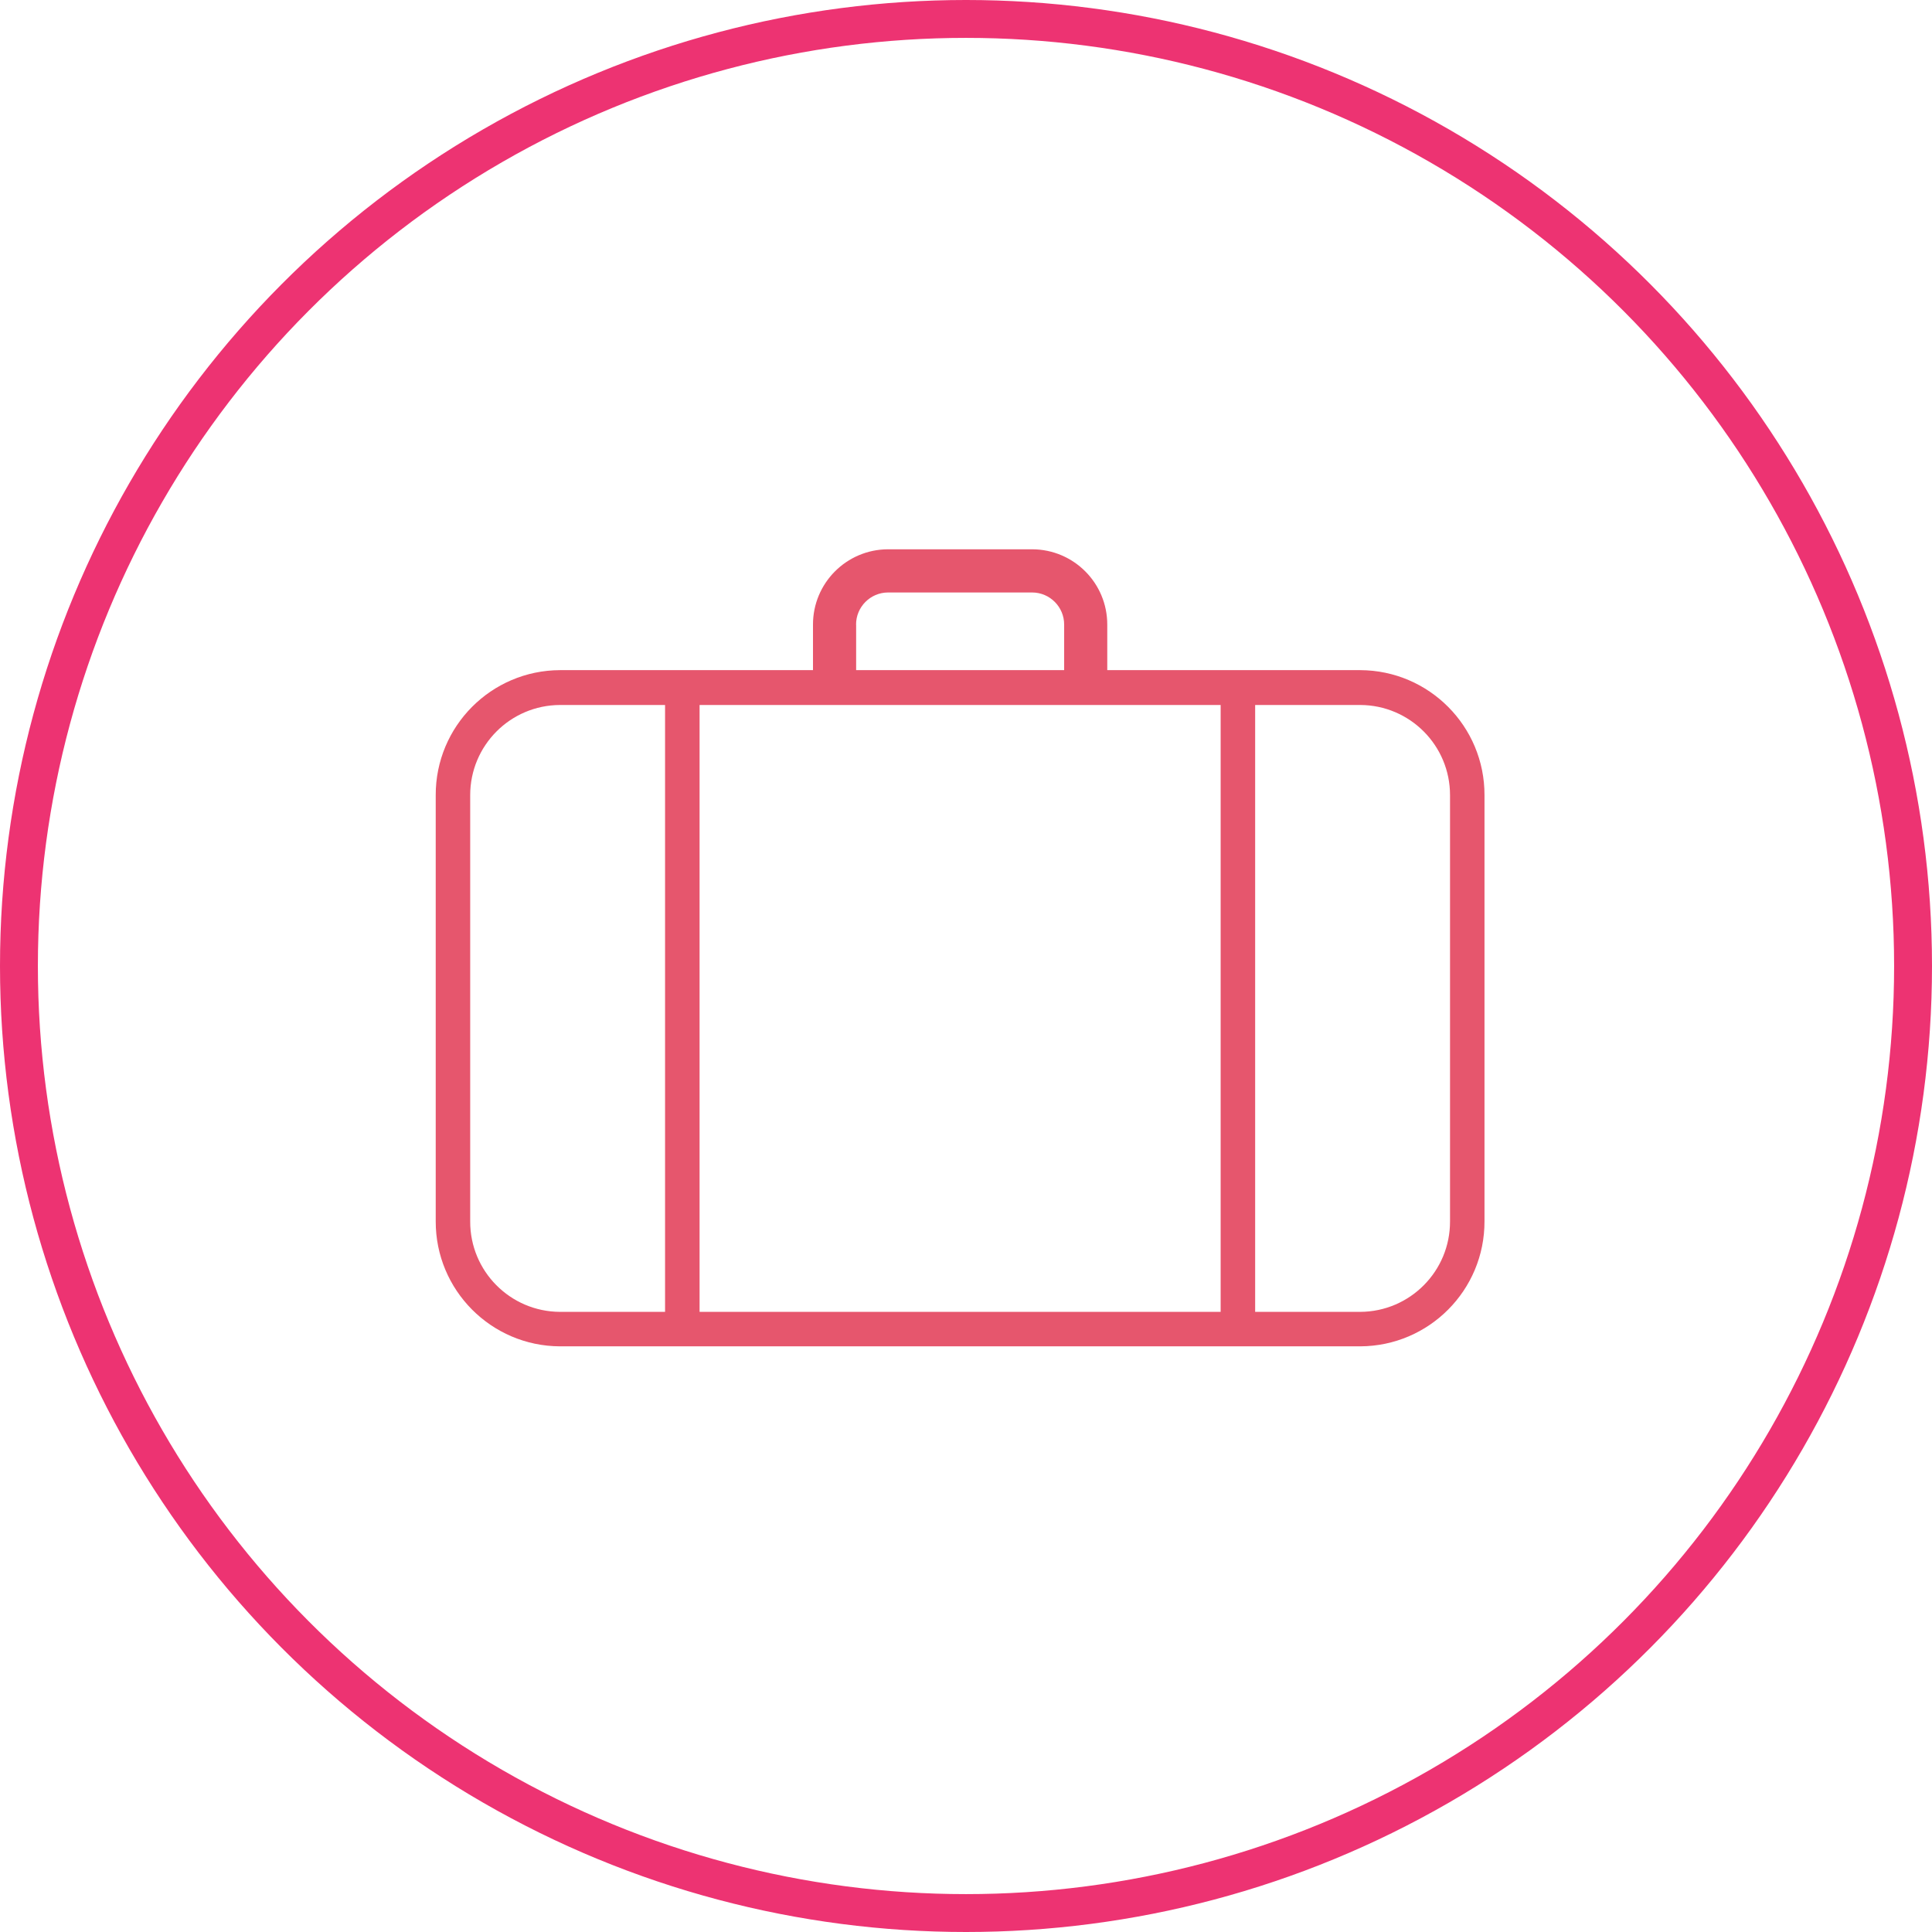
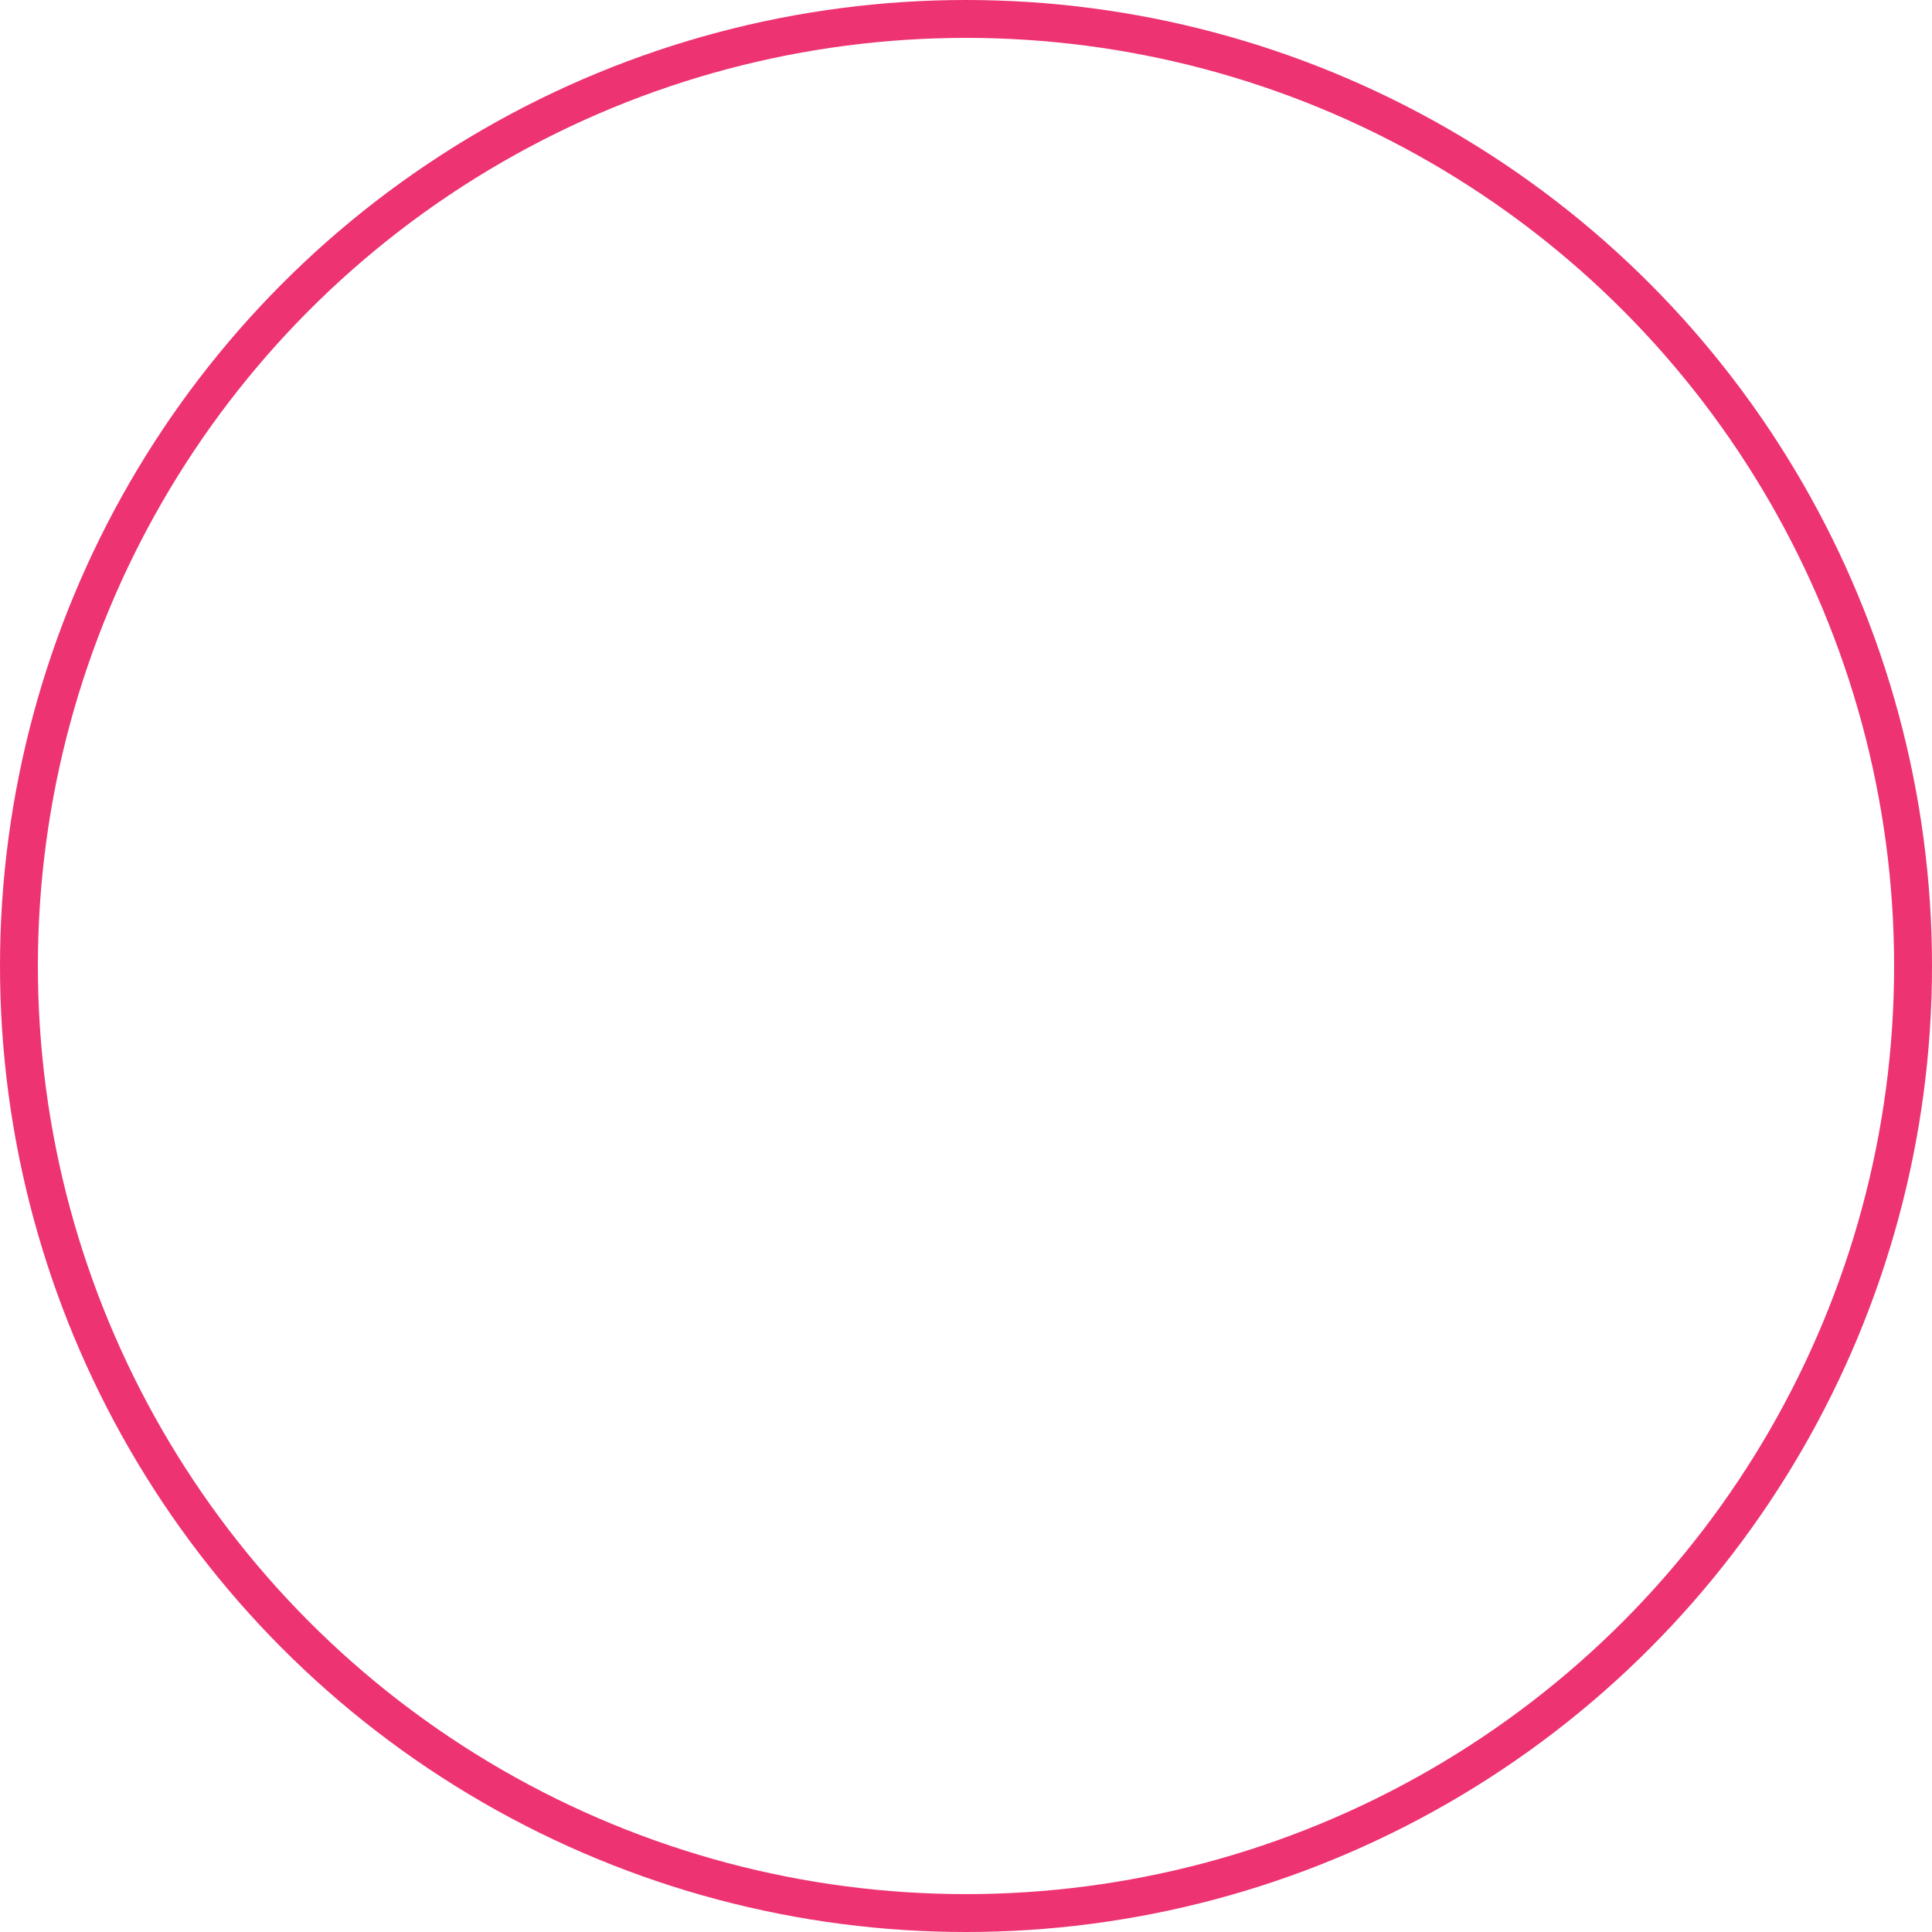
<svg xmlns="http://www.w3.org/2000/svg" id="a" width="51" height="51" viewBox="0 0 51 51">
  <defs>
    <style>.d{fill:none;stroke:#ed3372;stroke-miterlimit:10;}.e{fill:#e6566d;fill-rule:evenodd;stroke-width:0px;}</style>
  </defs>
  <circle id="b" class="d" cx="25.5" cy="25.5" r="25" />
-   <path id="c" class="e" d="M35.908,17.69h-6.679v-1.2c.002-1.097-.884-1.987-1.981-1.99h-3.807c-1.096.003-1.983.894-1.98,1.99h0v1.2h-6.679c-1.816.007-3.284,1.483-3.28,3.3v11.25c-.004,1.816,1.464,3.293,3.28,3.3h21.126c1.816-.008,3.283-1.484,3.279-3.3v-11.25c.004-1.816-1.463-3.292-3.279-3.3ZM32.222,18.61v16.02h-13.755v-16.02h13.755ZM22.598,16.49c-.002-.467.376-.848.843-.85h3.807c.467.002.845.383.843.85v1.2h-5.491v-1.2h-.002ZM12.412,32.24v-11.25c0-1.311,1.059-2.375,2.37-2.38h2.774v16.02h-2.774c-1.314-.006-2.375-1.075-2.37-2.39h0ZM38.277,32.24c.005,1.313-1.055,2.383-2.369,2.39h-2.775v-16.02h2.775c1.31.005,2.37,1.069,2.369,2.38v11.25Z" />
</svg>